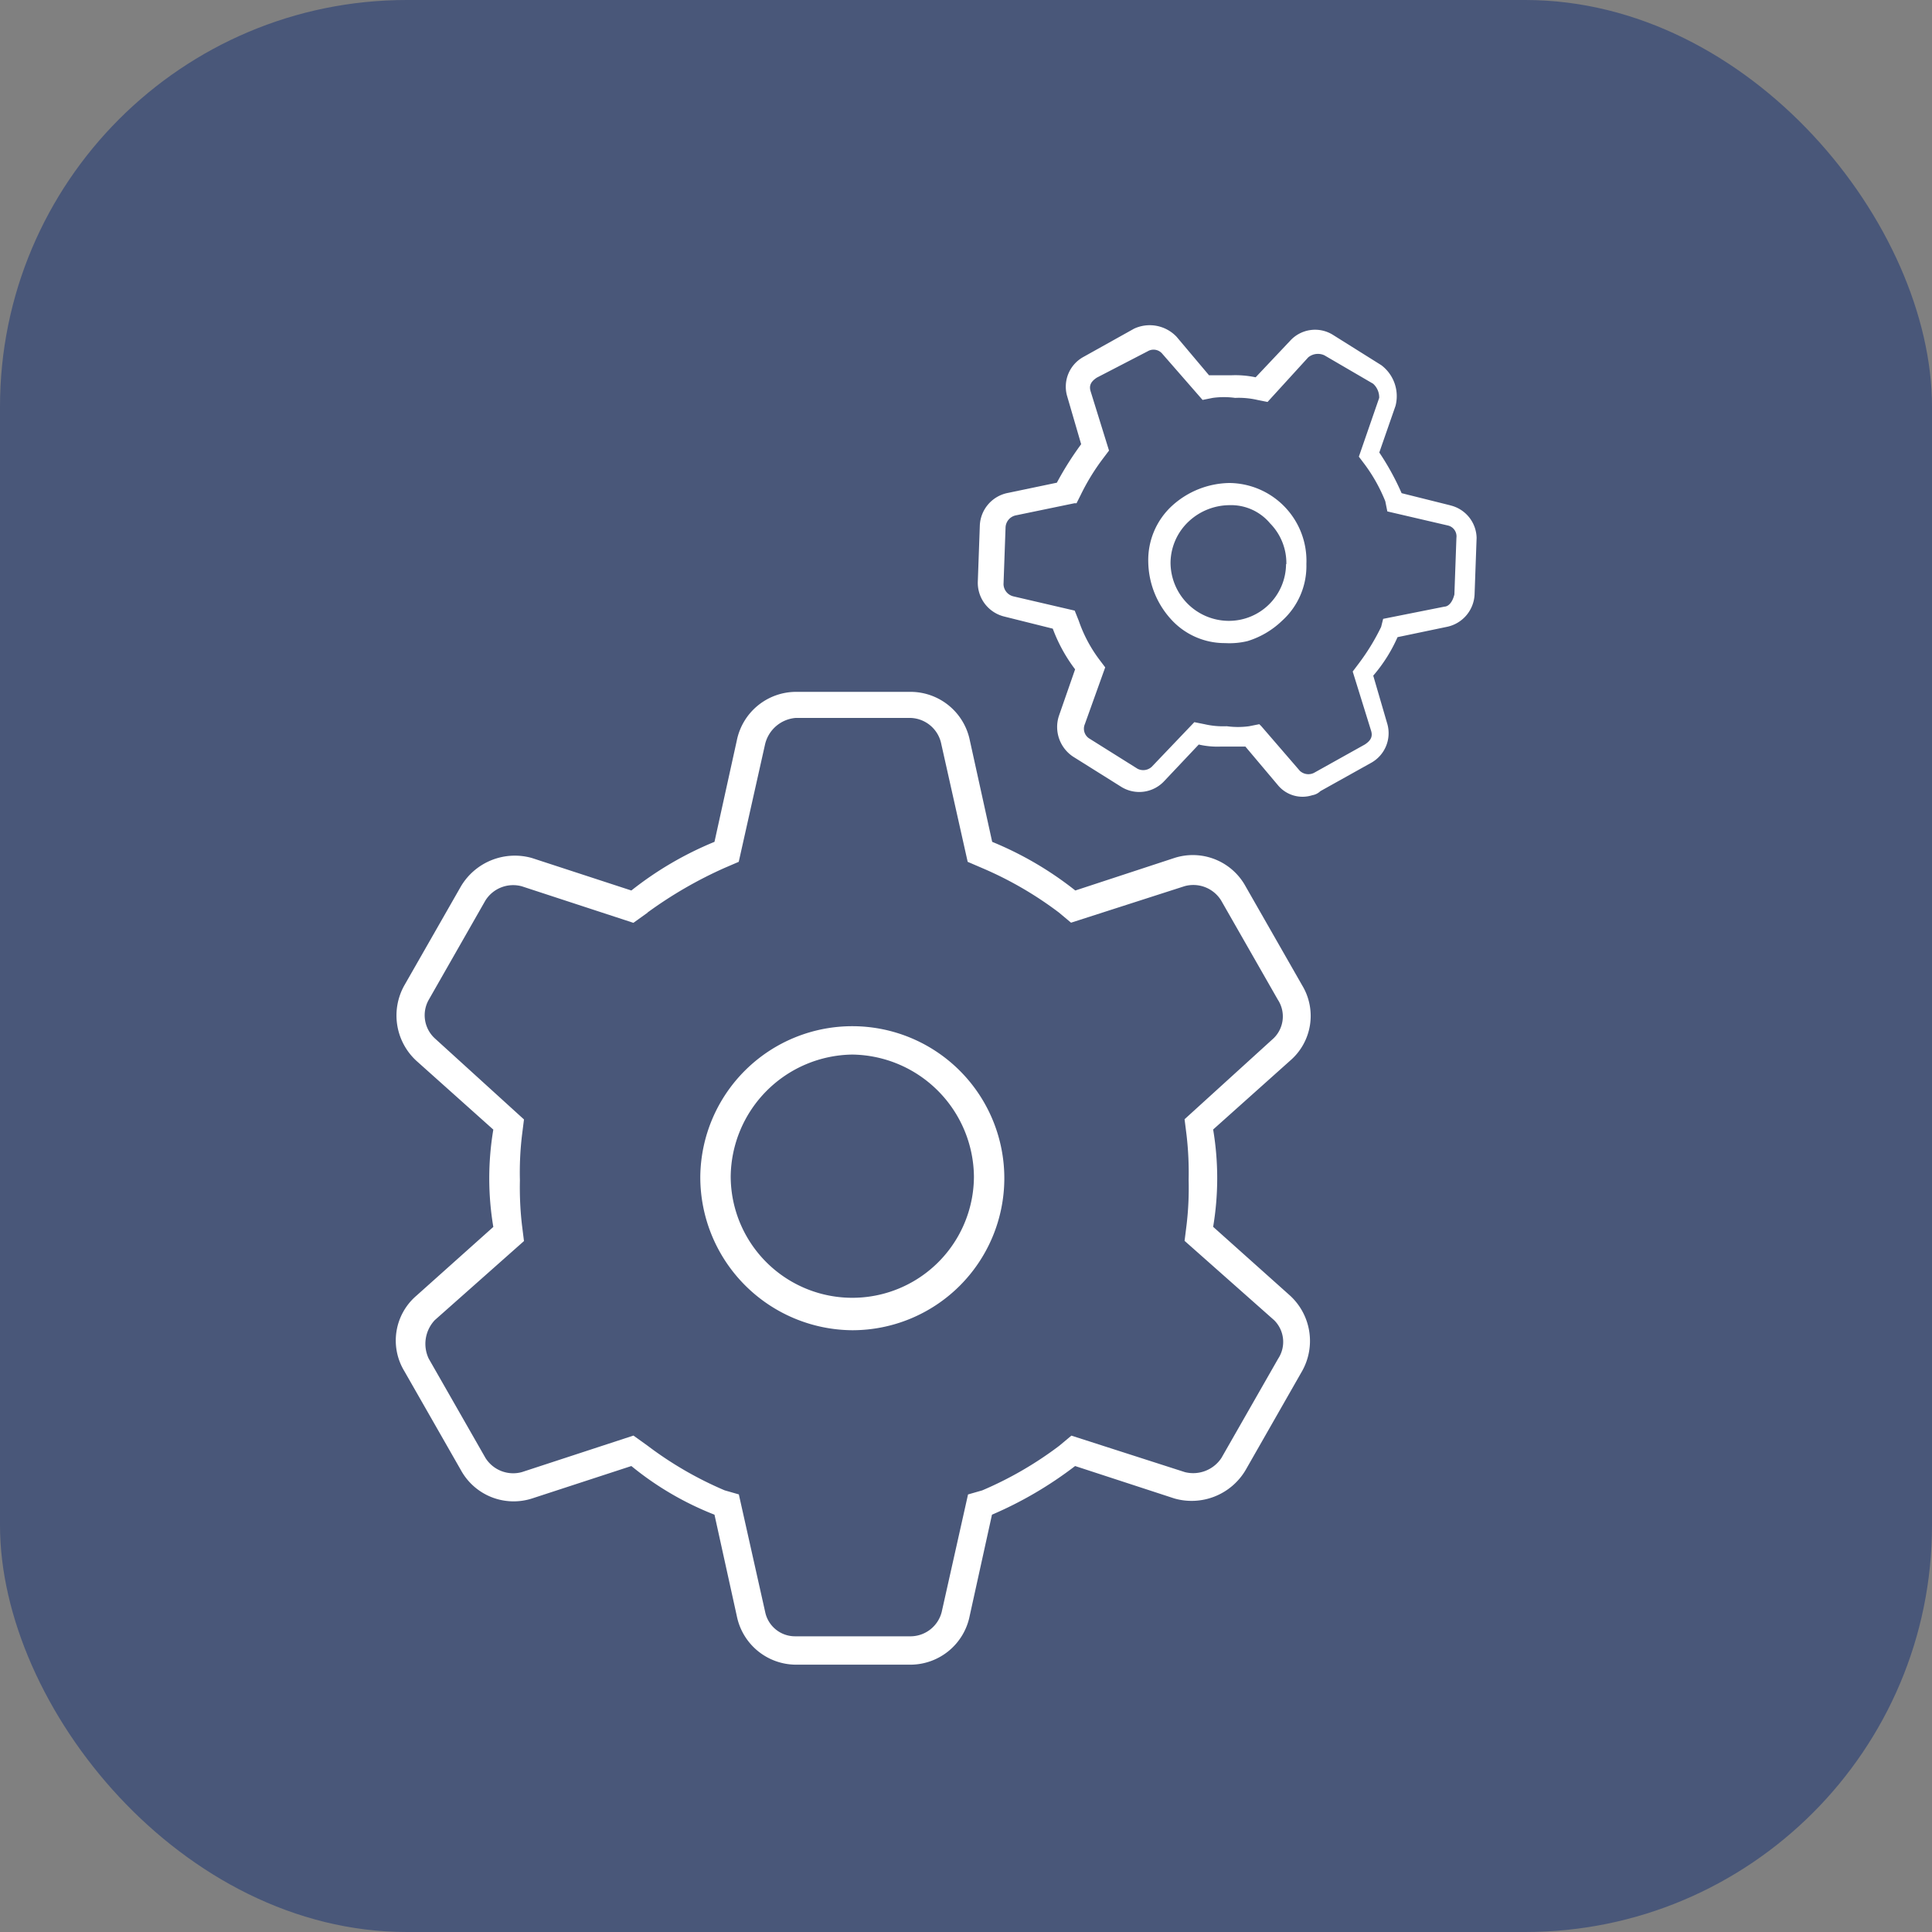
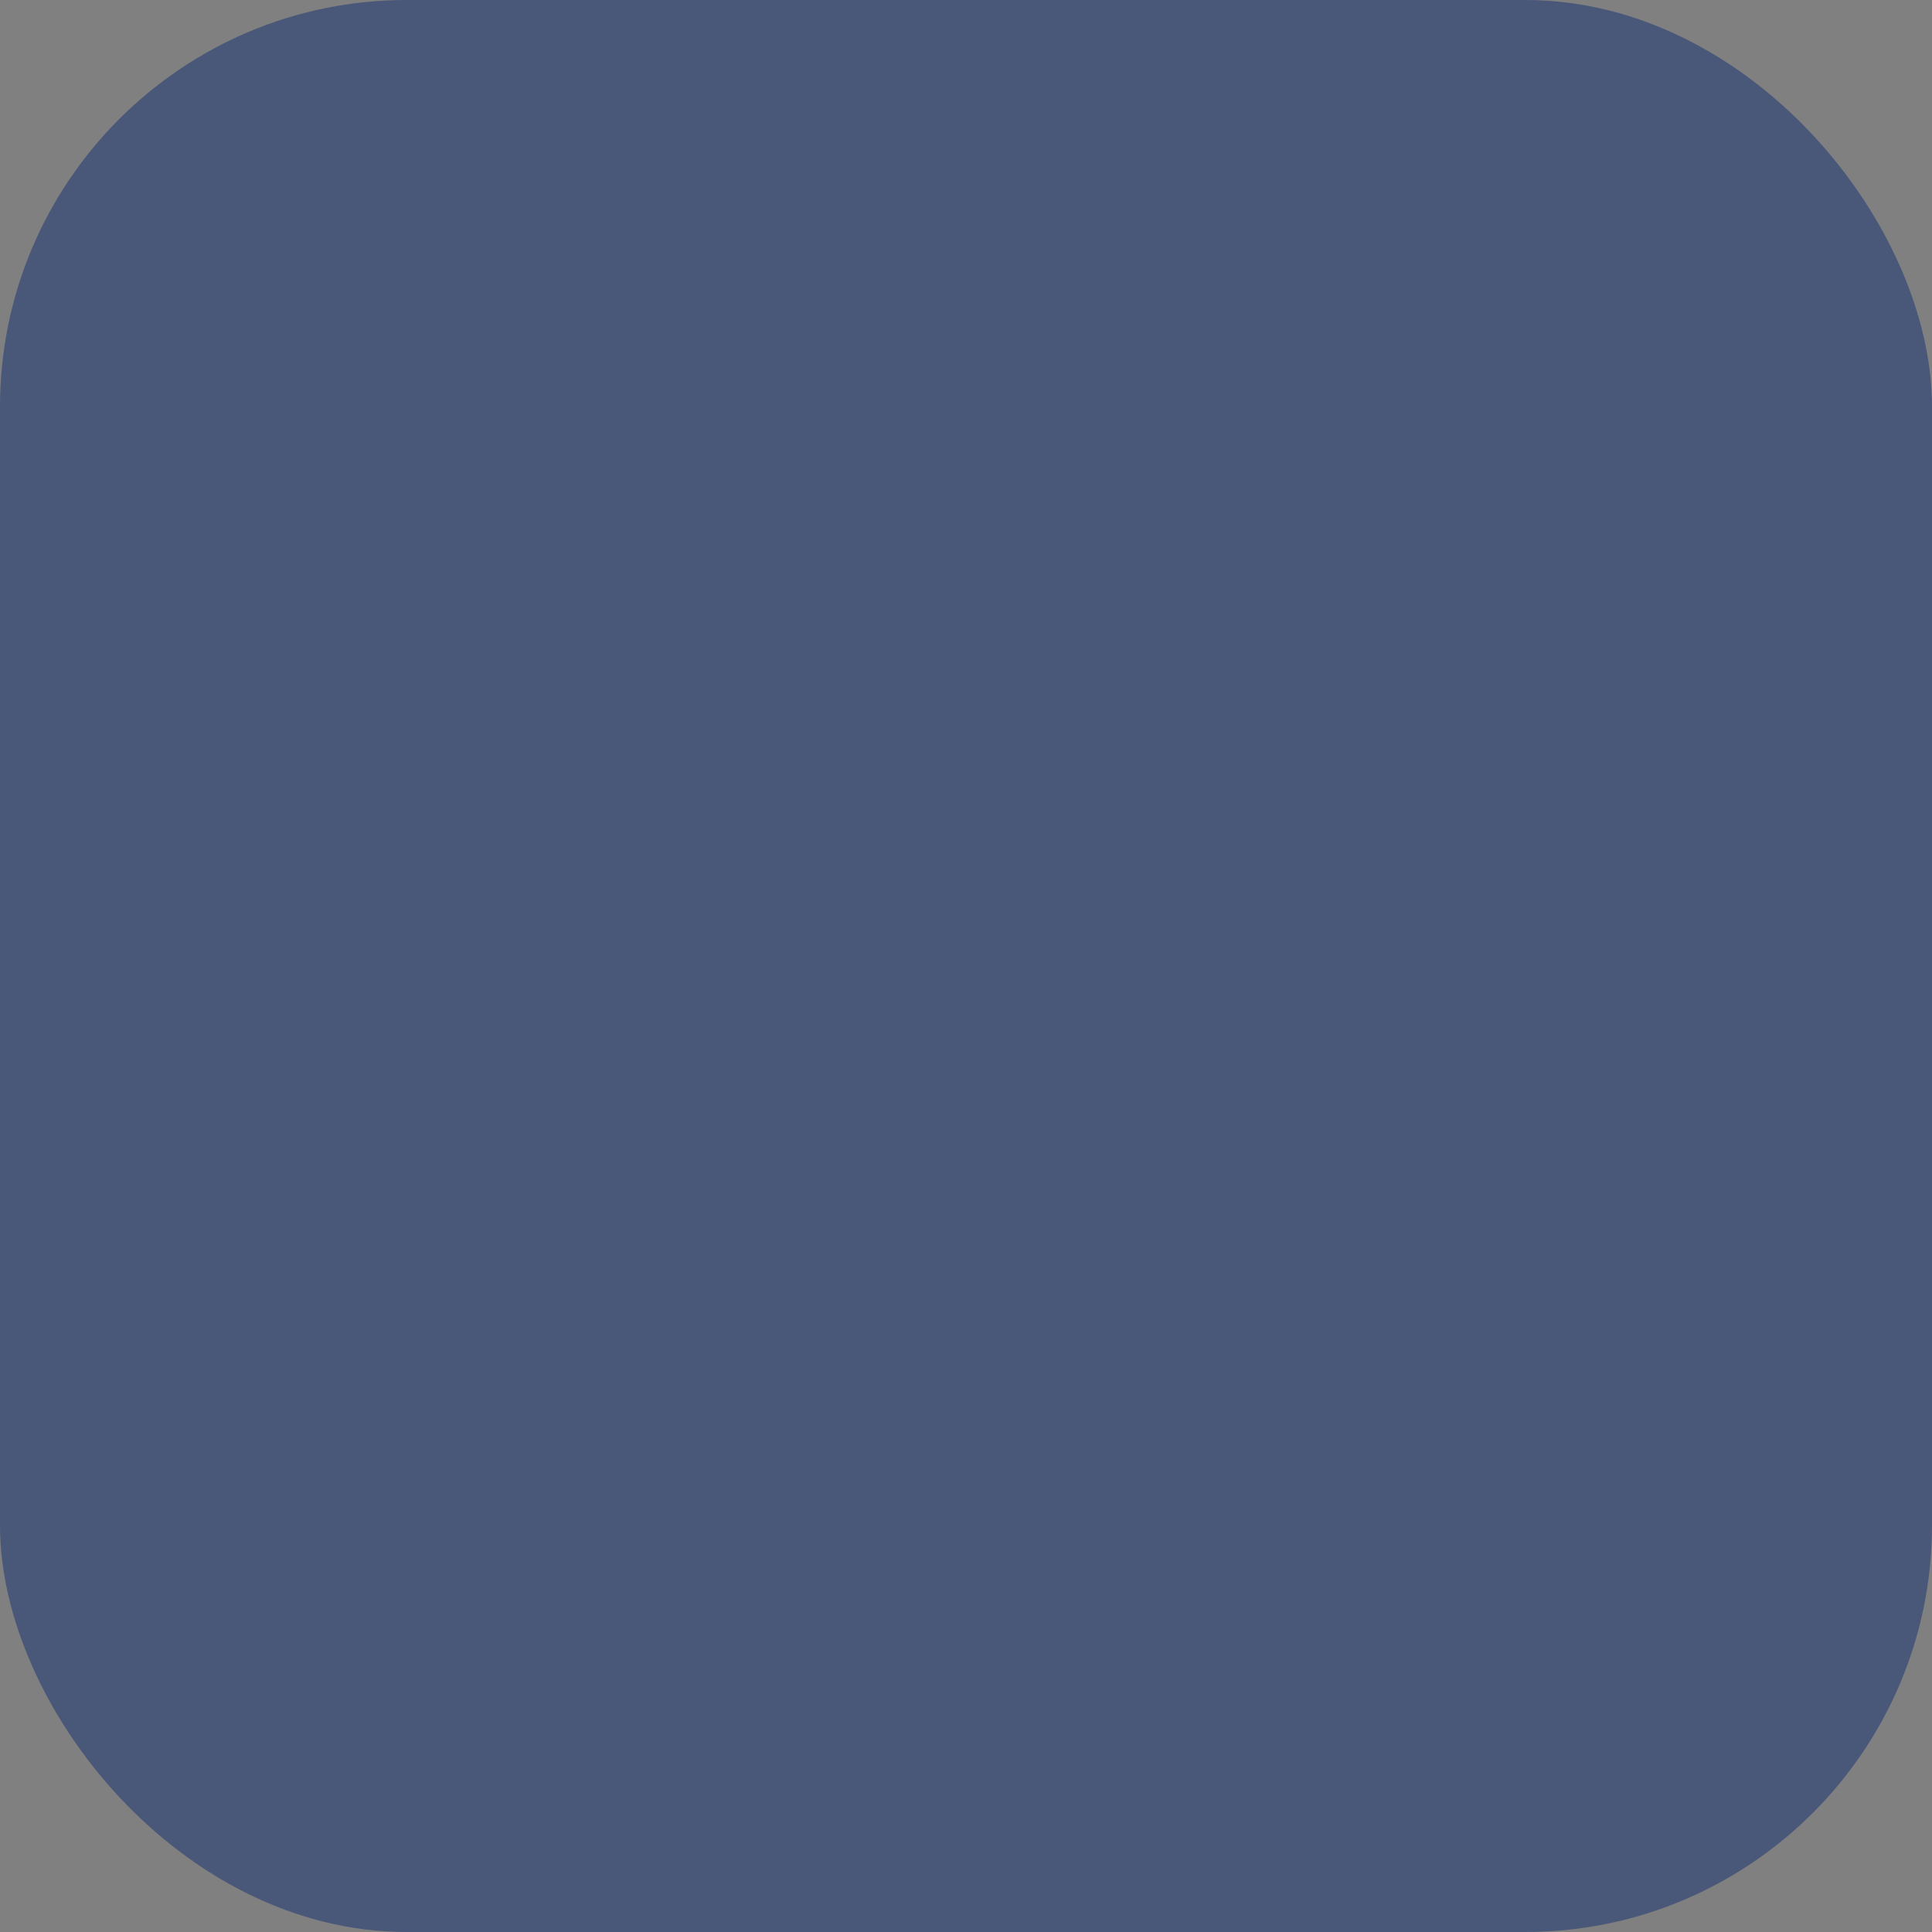
<svg xmlns="http://www.w3.org/2000/svg" width="38" height="38" viewBox="0 0 38 38">
  <rect x="0" y="0" width="38" height="38" fill="#808080" stroke="none" />
  <g id="Icon" transform="translate(-7.125 -7.5)">
    <rect id="Rechteck_129" data-name="Rechteck 129" width="38" height="38" rx="8" transform="translate(7.125 7.5)" fill="#495779" />
    <g id="Gruppe_265" data-name="Gruppe 265" transform="translate(0 2.91)">
-       <path id="Pfad_599" data-name="Pfad 599" d="M39.675,52.428a2.99,2.99,0,1,1,2.99,3.03,3.012,3.012,0,0,1-2.99-3.03m2.99-2.392a2.425,2.425,0,0,0-2.392,2.392,2.392,2.392,0,0,0,4.784,0,2.425,2.425,0,0,0-2.392-2.392M49,46.169a1.183,1.183,0,0,1,1.4.558l1.116,1.953a1.16,1.16,0,0,1-.239,1.475l-1.515,1.355a5.771,5.771,0,0,1,0,1.914l1.515,1.355a1.211,1.211,0,0,1,.239,1.475L50.4,58.209a1.233,1.233,0,0,1-1.4.558l-1.953-.638a7.606,7.606,0,0,1-1.635.957l-.439,1.993a1.191,1.191,0,0,1-1.156.957H41.549a1.191,1.191,0,0,1-1.156-.957l-.439-1.993a6.074,6.074,0,0,1-1.635-.957l-1.953.638a1.183,1.183,0,0,1-1.4-.558l-1.116-1.953a1.16,1.16,0,0,1,.239-1.475l1.515-1.355a5.771,5.771,0,0,1,0-1.914l-1.515-1.355a1.211,1.211,0,0,1-.239-1.475l1.116-1.953a1.233,1.233,0,0,1,1.4-.558l1.953.638a6.754,6.754,0,0,1,1.635-.957l.439-1.993a1.191,1.191,0,0,1,1.156-.957h2.272a1.191,1.191,0,0,1,1.156.957l.439,1.993a6.754,6.754,0,0,1,1.635.957ZM38.638,47.245l-.279.2-2.193-.718a.644.644,0,0,0-.718.279L34.333,48.96a.618.618,0,0,0,.12.757l1.754,1.595-.04.319a6.173,6.173,0,0,0-.04.877,6.46,6.46,0,0,0,.04.877l.04.319-1.754,1.555a.68.68,0,0,0-.12.757l1.116,1.953a.644.644,0,0,0,.718.279l2.193-.718.279.2a7.147,7.147,0,0,0,1.515.877l.279.08L40.951,61a.6.6,0,0,0,.6.478h2.272a.635.635,0,0,0,.6-.478l.518-2.312.279-.08a7.147,7.147,0,0,0,1.515-.877l.239-.2,2.233.718a.666.666,0,0,0,.718-.279l1.116-1.953a.6.6,0,0,0-.08-.757L49.2,53.7l.04-.319a6.172,6.172,0,0,0,.04-.877,6.458,6.458,0,0,0-.04-.877l-.04-.319,1.754-1.595a.6.6,0,0,0,.08-.757l-1.116-1.953a.644.644,0,0,0-.718-.279l-2.233.718-.239-.2a7.147,7.147,0,0,0-1.515-.877l-.279-.12-.518-2.312a.637.637,0,0,0-.6-.518H41.549a.675.675,0,0,0-.6.518l-.518,2.312-.279.12a8.294,8.294,0,0,0-1.515.877" transform="translate(-18.776 -24.704)" fill="#fff" />
-       <path id="Pfad_600" data-name="Pfad 600" d="M72.395,32.6a1.713,1.713,0,0,0-1.116.439,1.448,1.448,0,0,0-.478,1.116,1.713,1.713,0,0,0,.439,1.116,1.424,1.424,0,0,0,1.076.478,1.5,1.5,0,0,0,.439-.04,1.693,1.693,0,0,0,.678-.4,1.448,1.448,0,0,0,.478-1.116A1.53,1.53,0,0,0,72.395,32.6m1.116,1.595a1.124,1.124,0,0,1-1.156,1.116,1.149,1.149,0,0,1-1.116-1.156,1.128,1.128,0,0,1,.359-.8,1.185,1.185,0,0,1,.8-.319,1,1,0,0,1,.8.359,1.113,1.113,0,0,1,.319.8" transform="translate(-41.091 -18.51)" fill="#fff" />
-       <path id="Pfad_601" data-name="Pfad 601" d="M71.689,28.37l-.957-.239a5.106,5.106,0,0,0-.439-.8l.319-.917a.762.762,0,0,0-.279-.8l-.957-.6a.663.663,0,0,0-.837.12l-.678.718a1.941,1.941,0,0,0-.478-.04h-.439l-.638-.757a.728.728,0,0,0-.837-.159l-1,.558a.667.667,0,0,0-.319.757l.279.957a6.271,6.271,0,0,0-.478.757l-.957.2a.682.682,0,0,0-.558.638l-.04,1.116a.683.683,0,0,0,.518.678l.957.239a3.115,3.115,0,0,0,.439.8l-.319.917a.7.7,0,0,0,.279.8l.957.6a.671.671,0,0,0,.837-.12l.678-.718a1.635,1.635,0,0,0,.439.04h.478l.638.757a.628.628,0,0,0,.678.2.3.3,0,0,0,.159-.08l1-.558a.667.667,0,0,0,.319-.757l-.279-.957a3.033,3.033,0,0,0,.478-.757l.957-.2a.682.682,0,0,0,.558-.638l.04-1.116a.672.672,0,0,0-.518-.638m-.12,1.993-1.2.239-.04.159a4.311,4.311,0,0,1-.439.718l-.12.159.359,1.156c.04.12,0,.2-.12.279l-1,.558a.246.246,0,0,1-.279-.04l-.757-.877-.04-.04-.2.04a1.615,1.615,0,0,1-.439,0,1.635,1.635,0,0,1-.439-.04l-.2-.04-.837.877a.246.246,0,0,1-.279.04l-.957-.6a.229.229,0,0,1-.08-.279l.4-1.116-.12-.159a2.757,2.757,0,0,1-.4-.757l-.08-.2-1.2-.279a.253.253,0,0,1-.2-.239l.04-1.116a.253.253,0,0,1,.2-.239l1.156-.239h.04l.08-.159a4.312,4.312,0,0,1,.439-.718l.12-.159-.359-1.156c-.04-.12,0-.2.12-.279l1-.518a.224.224,0,0,1,.279.04l.8.917.2-.04a1.608,1.608,0,0,1,.439,0,1.635,1.635,0,0,1,.439.04l.2.04.8-.877a.3.3,0,0,1,.319-.04l.957.558a.362.362,0,0,1,.12.279l-.4,1.156.12.159a3.232,3.232,0,0,1,.4.718l.04.2,1.2.279a.219.219,0,0,1,.159.239l-.04,1.116c-.04.159-.12.239-.2.239" transform="translate(-36.039 -13.841)" fill="#fff" />
-     </g>
+       </g>
  </g>
</svg>